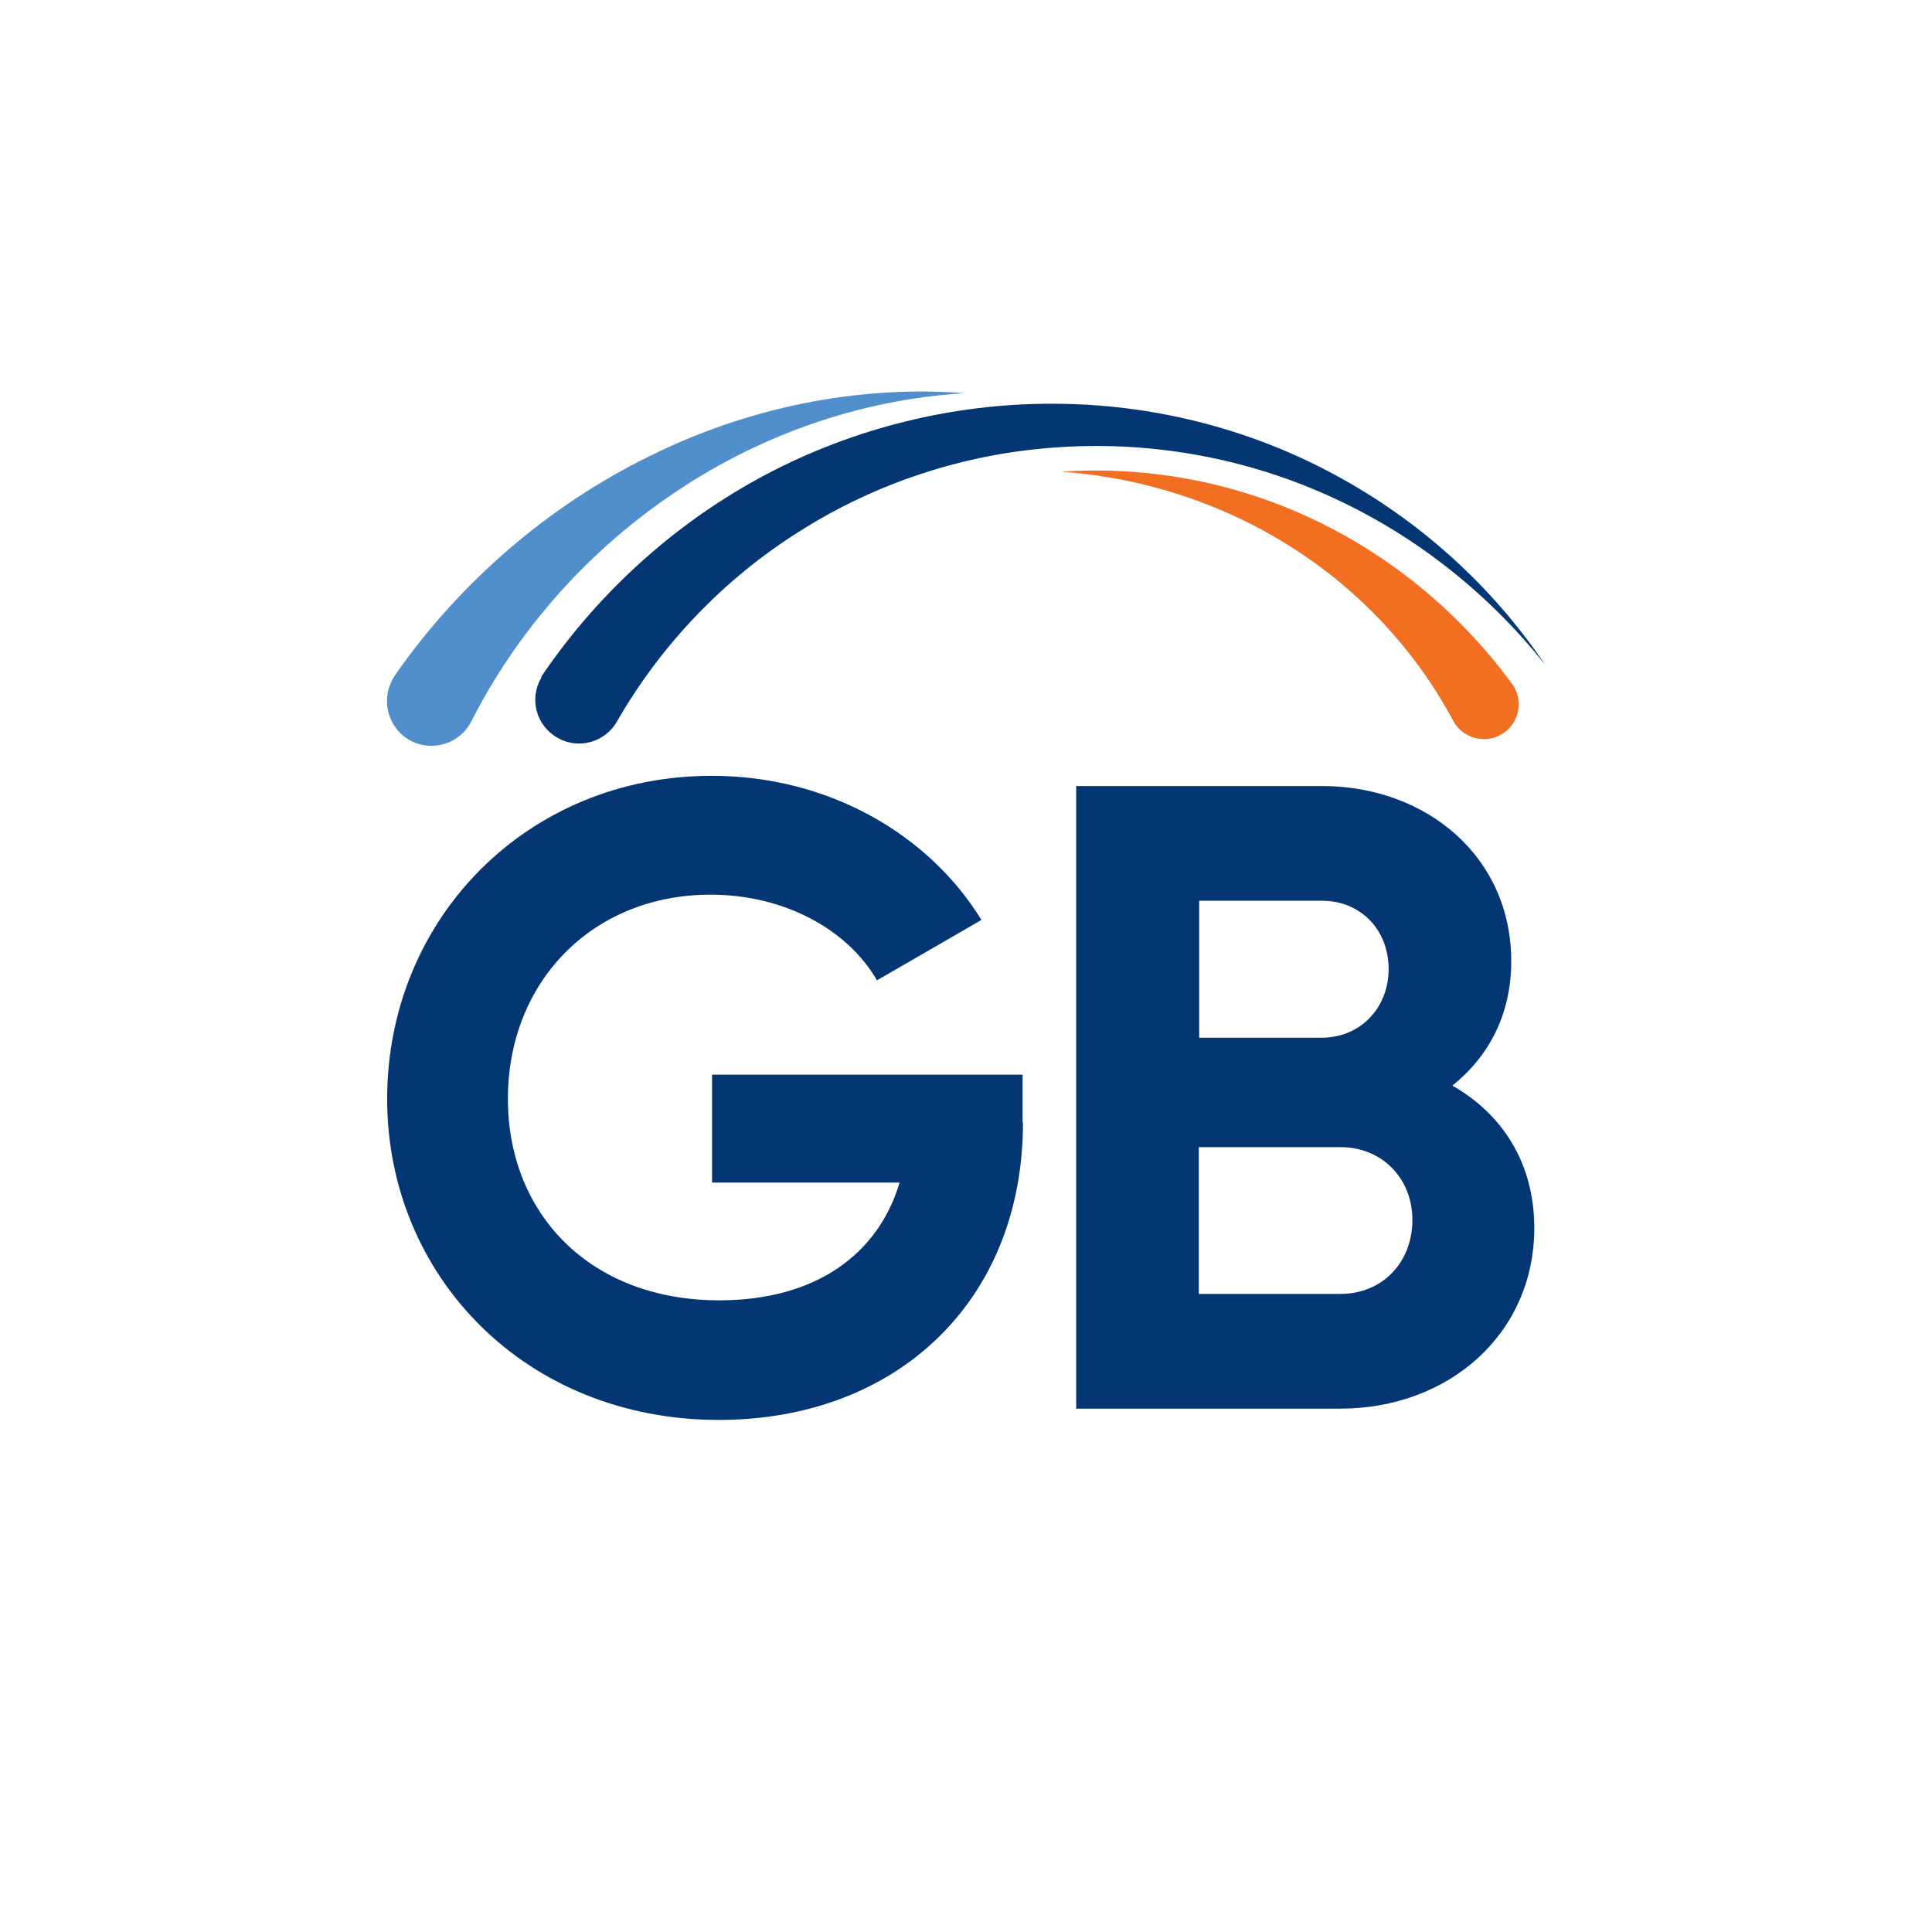
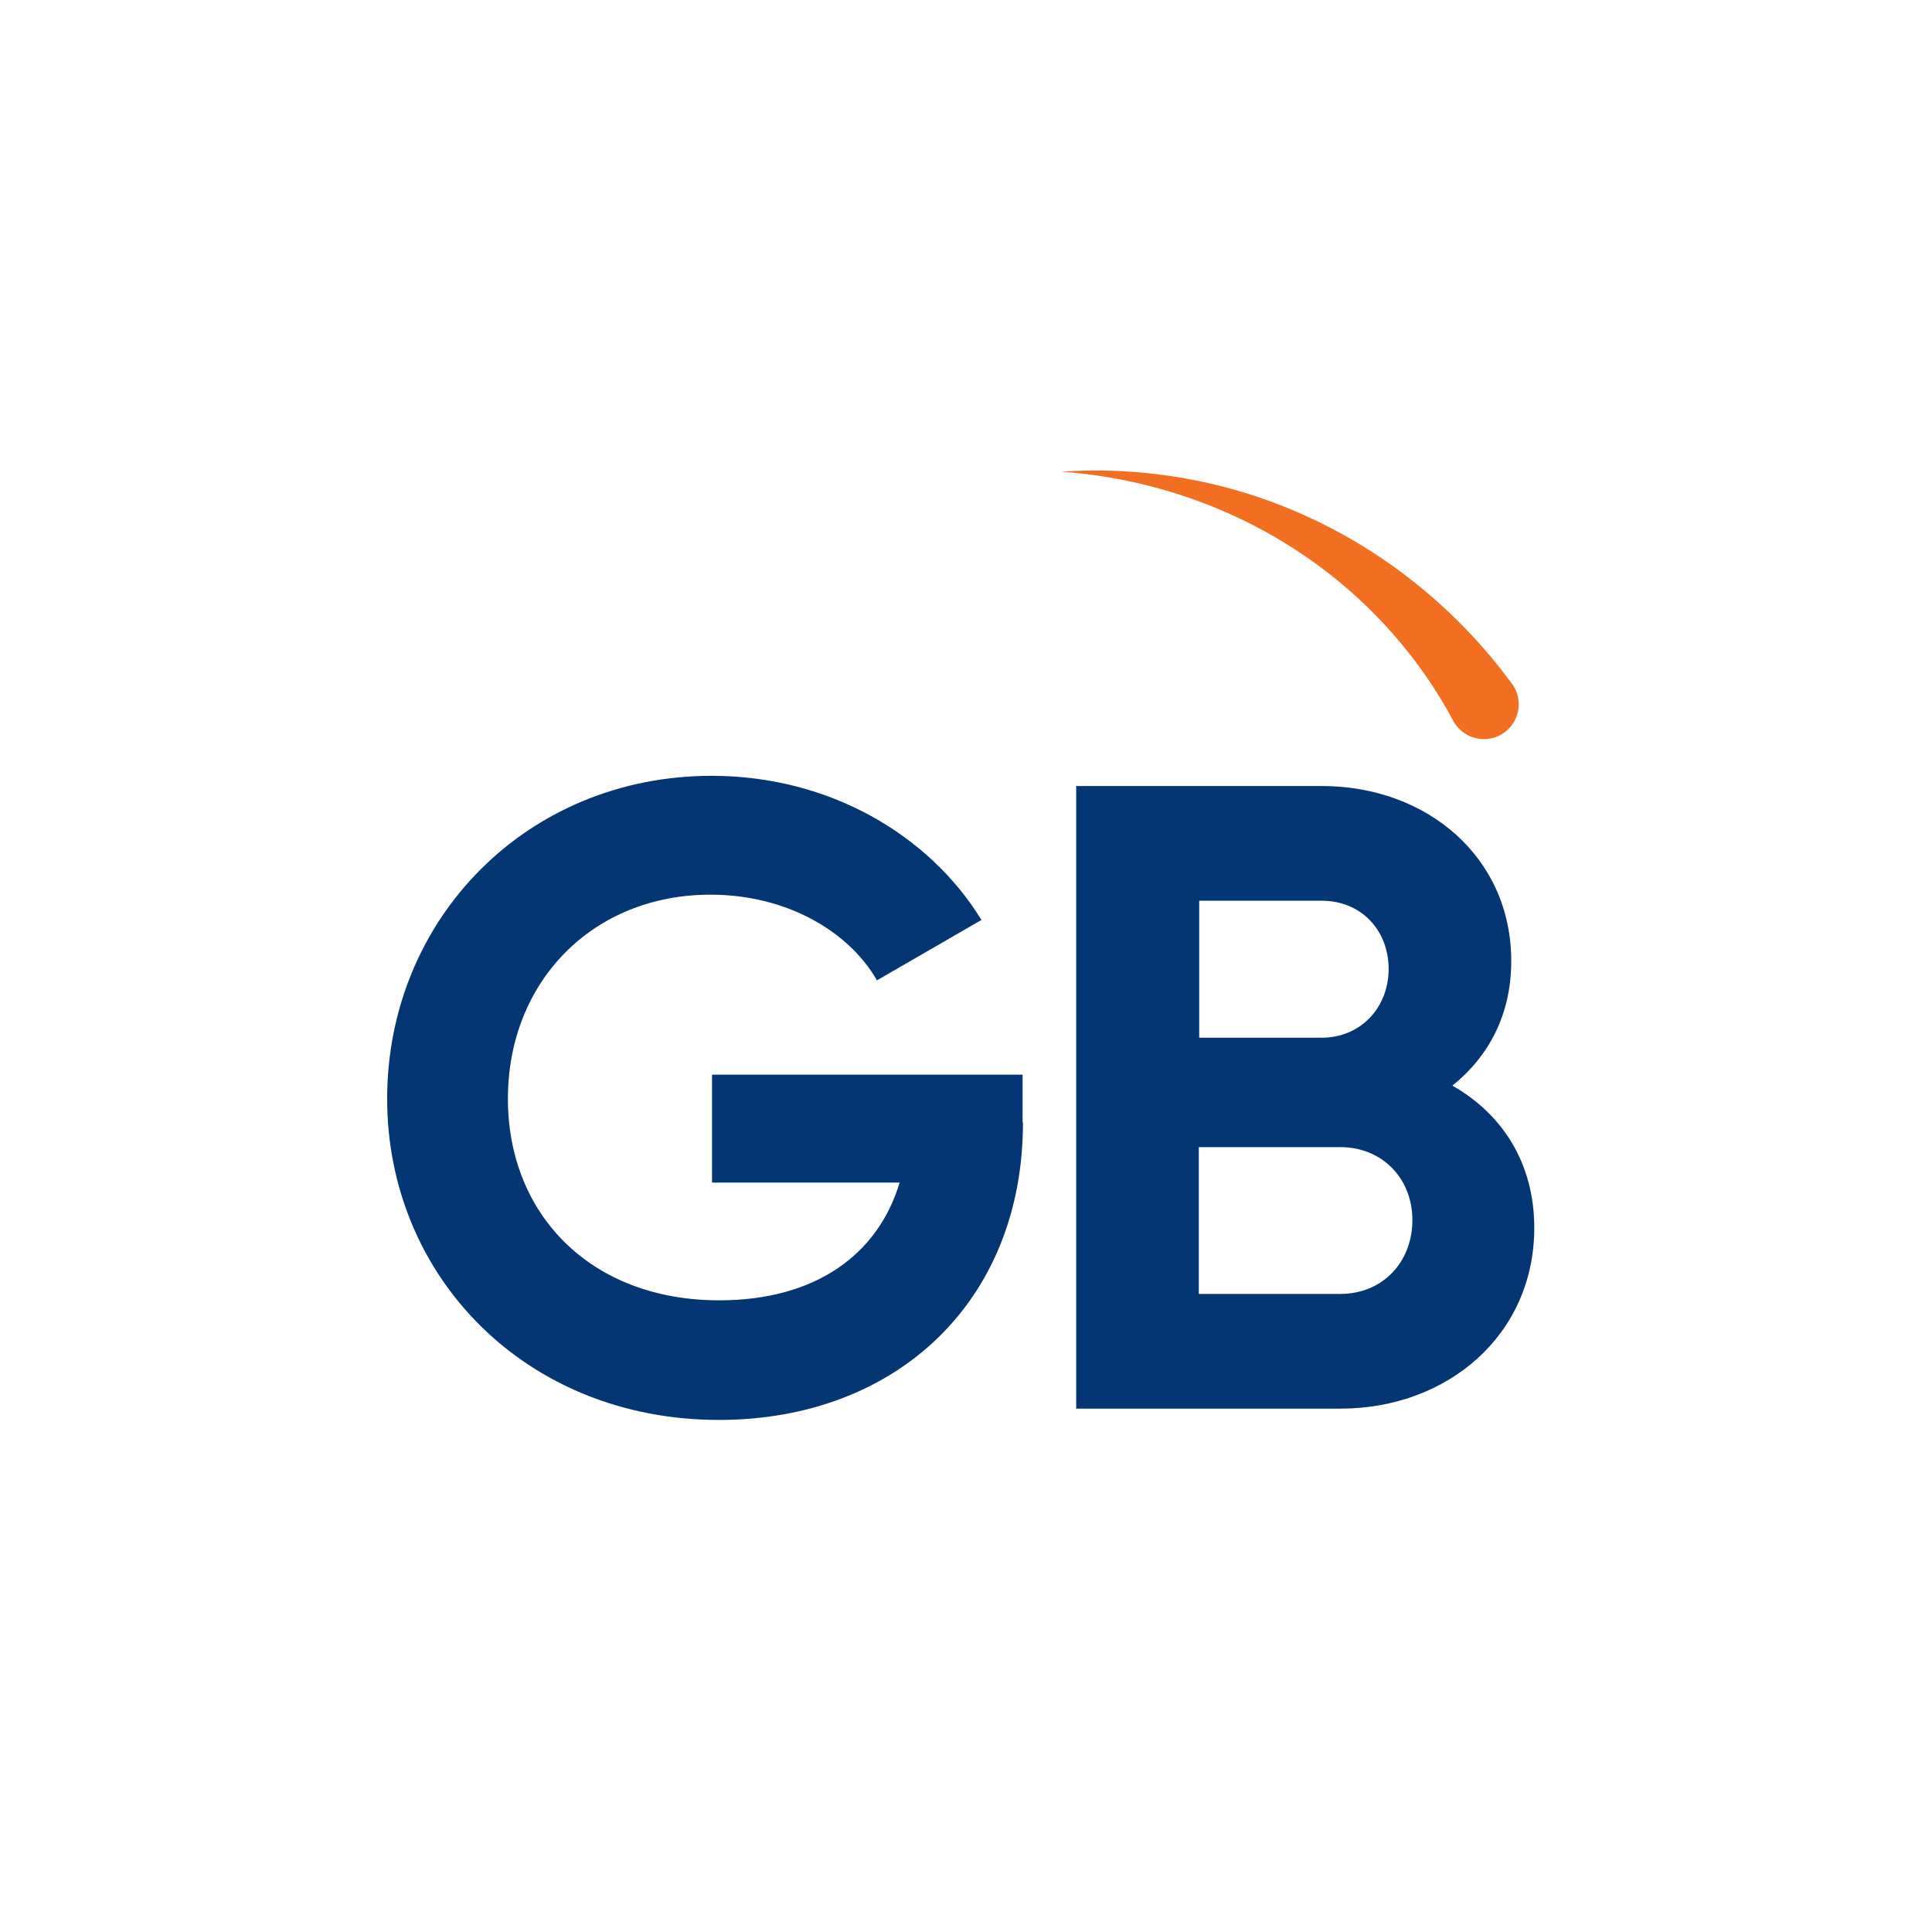
<svg xmlns="http://www.w3.org/2000/svg" width="64" height="64" viewBox="0 0 64 64" fill="none">
  <rect x="0" y="0" width="64" height="64" fill="#808080" stroke="none" />
  <g clip-path="url(#clip0_1691_25425)">
    <path d="M64 0H0V64H64V0Z" fill="white" />
-     <path d="M17.975 22.35C19.875 19.562 22.45 17.262 25.387 15.712C28.325 14.162 31.625 13.362 34.875 13.375C38.138 13.375 41.362 14.187 44.188 15.712C47.013 17.225 49.425 19.412 51.188 22.025C49.237 19.562 46.7 17.6 43.875 16.362C41.05 15.112 37.95 14.6 34.938 14.825C31.913 15.037 28.988 16.012 26.488 17.6C23.975 19.175 21.887 21.375 20.438 23.9C20.038 24.6 19.15 24.837 18.462 24.437C17.762 24.037 17.525 23.15 17.925 22.462C17.925 22.425 17.95 22.387 17.975 22.35Z" fill="#043673" />
-     <path d="M13.087 22.362C15.262 19.25 18.175 16.762 21.462 15.137C24.737 13.5 28.412 12.75 31.95 13.025C28.412 13.237 25.025 14.475 22.212 16.412C19.387 18.337 17.1 20.962 15.612 23.9C15.237 24.625 14.35 24.912 13.625 24.55C12.9 24.175 12.612 23.287 12.975 22.562C13 22.5 13.037 22.45 13.075 22.387L13.087 22.362Z" fill="#508FCC" />
    <path d="M48.138 23.875C46.925 21.6 45.088 19.6 42.838 18.162C40.588 16.712 37.925 15.825 35.163 15.625C37.925 15.437 40.788 15.937 43.388 17.15C45.988 18.35 48.325 20.25 50.075 22.637L50.088 22.65C50.463 23.162 50.35 23.887 49.838 24.262C49.325 24.637 48.6 24.525 48.225 24.012C48.188 23.975 48.163 23.925 48.138 23.875Z" fill="#F26F21" />
    <path d="M33.887 37.187C33.887 43.1 29.7 47.037 23.812 47.037C17.4 47.037 12.825 42.262 12.825 36.4C12.825 30.45 17.45 25.7 23.575 25.7C27.475 25.7 30.787 27.662 32.512 30.475L29.05 32.475C28.112 30.837 26.037 29.637 23.537 29.637C19.637 29.637 16.825 32.512 16.825 36.4C16.825 40.212 19.55 43.075 23.825 43.075C27.05 43.075 29.1 41.525 29.8 39.175H23.587V35.6H33.875V37.187H33.887Z" fill="#043673" />
    <path d="M44.4 42.863H39.712V38H44.4C45.787 38 46.787 39.038 46.787 40.413C46.787 41.825 45.787 42.863 44.4 42.863ZM43.787 29.838C45.087 29.838 46 30.813 46 32.1C46 33.388 45.062 34.375 43.787 34.375H39.725V29.838H43.787ZM48.112 35.963C49.325 34.988 50.062 33.6 50.062 31.838C50.062 28.388 47.262 26.038 43.787 26.038H35.65V46.663H44.4C47.962 46.663 50.825 44.213 50.825 40.675C50.825 38.525 49.762 36.9 48.112 35.963Z" fill="#043673" />
  </g>
  <defs>
    <clipPath id="clip0_1691_25425">
      <rect width="64" height="64" fill="white" />
    </clipPath>
  </defs>
</svg>